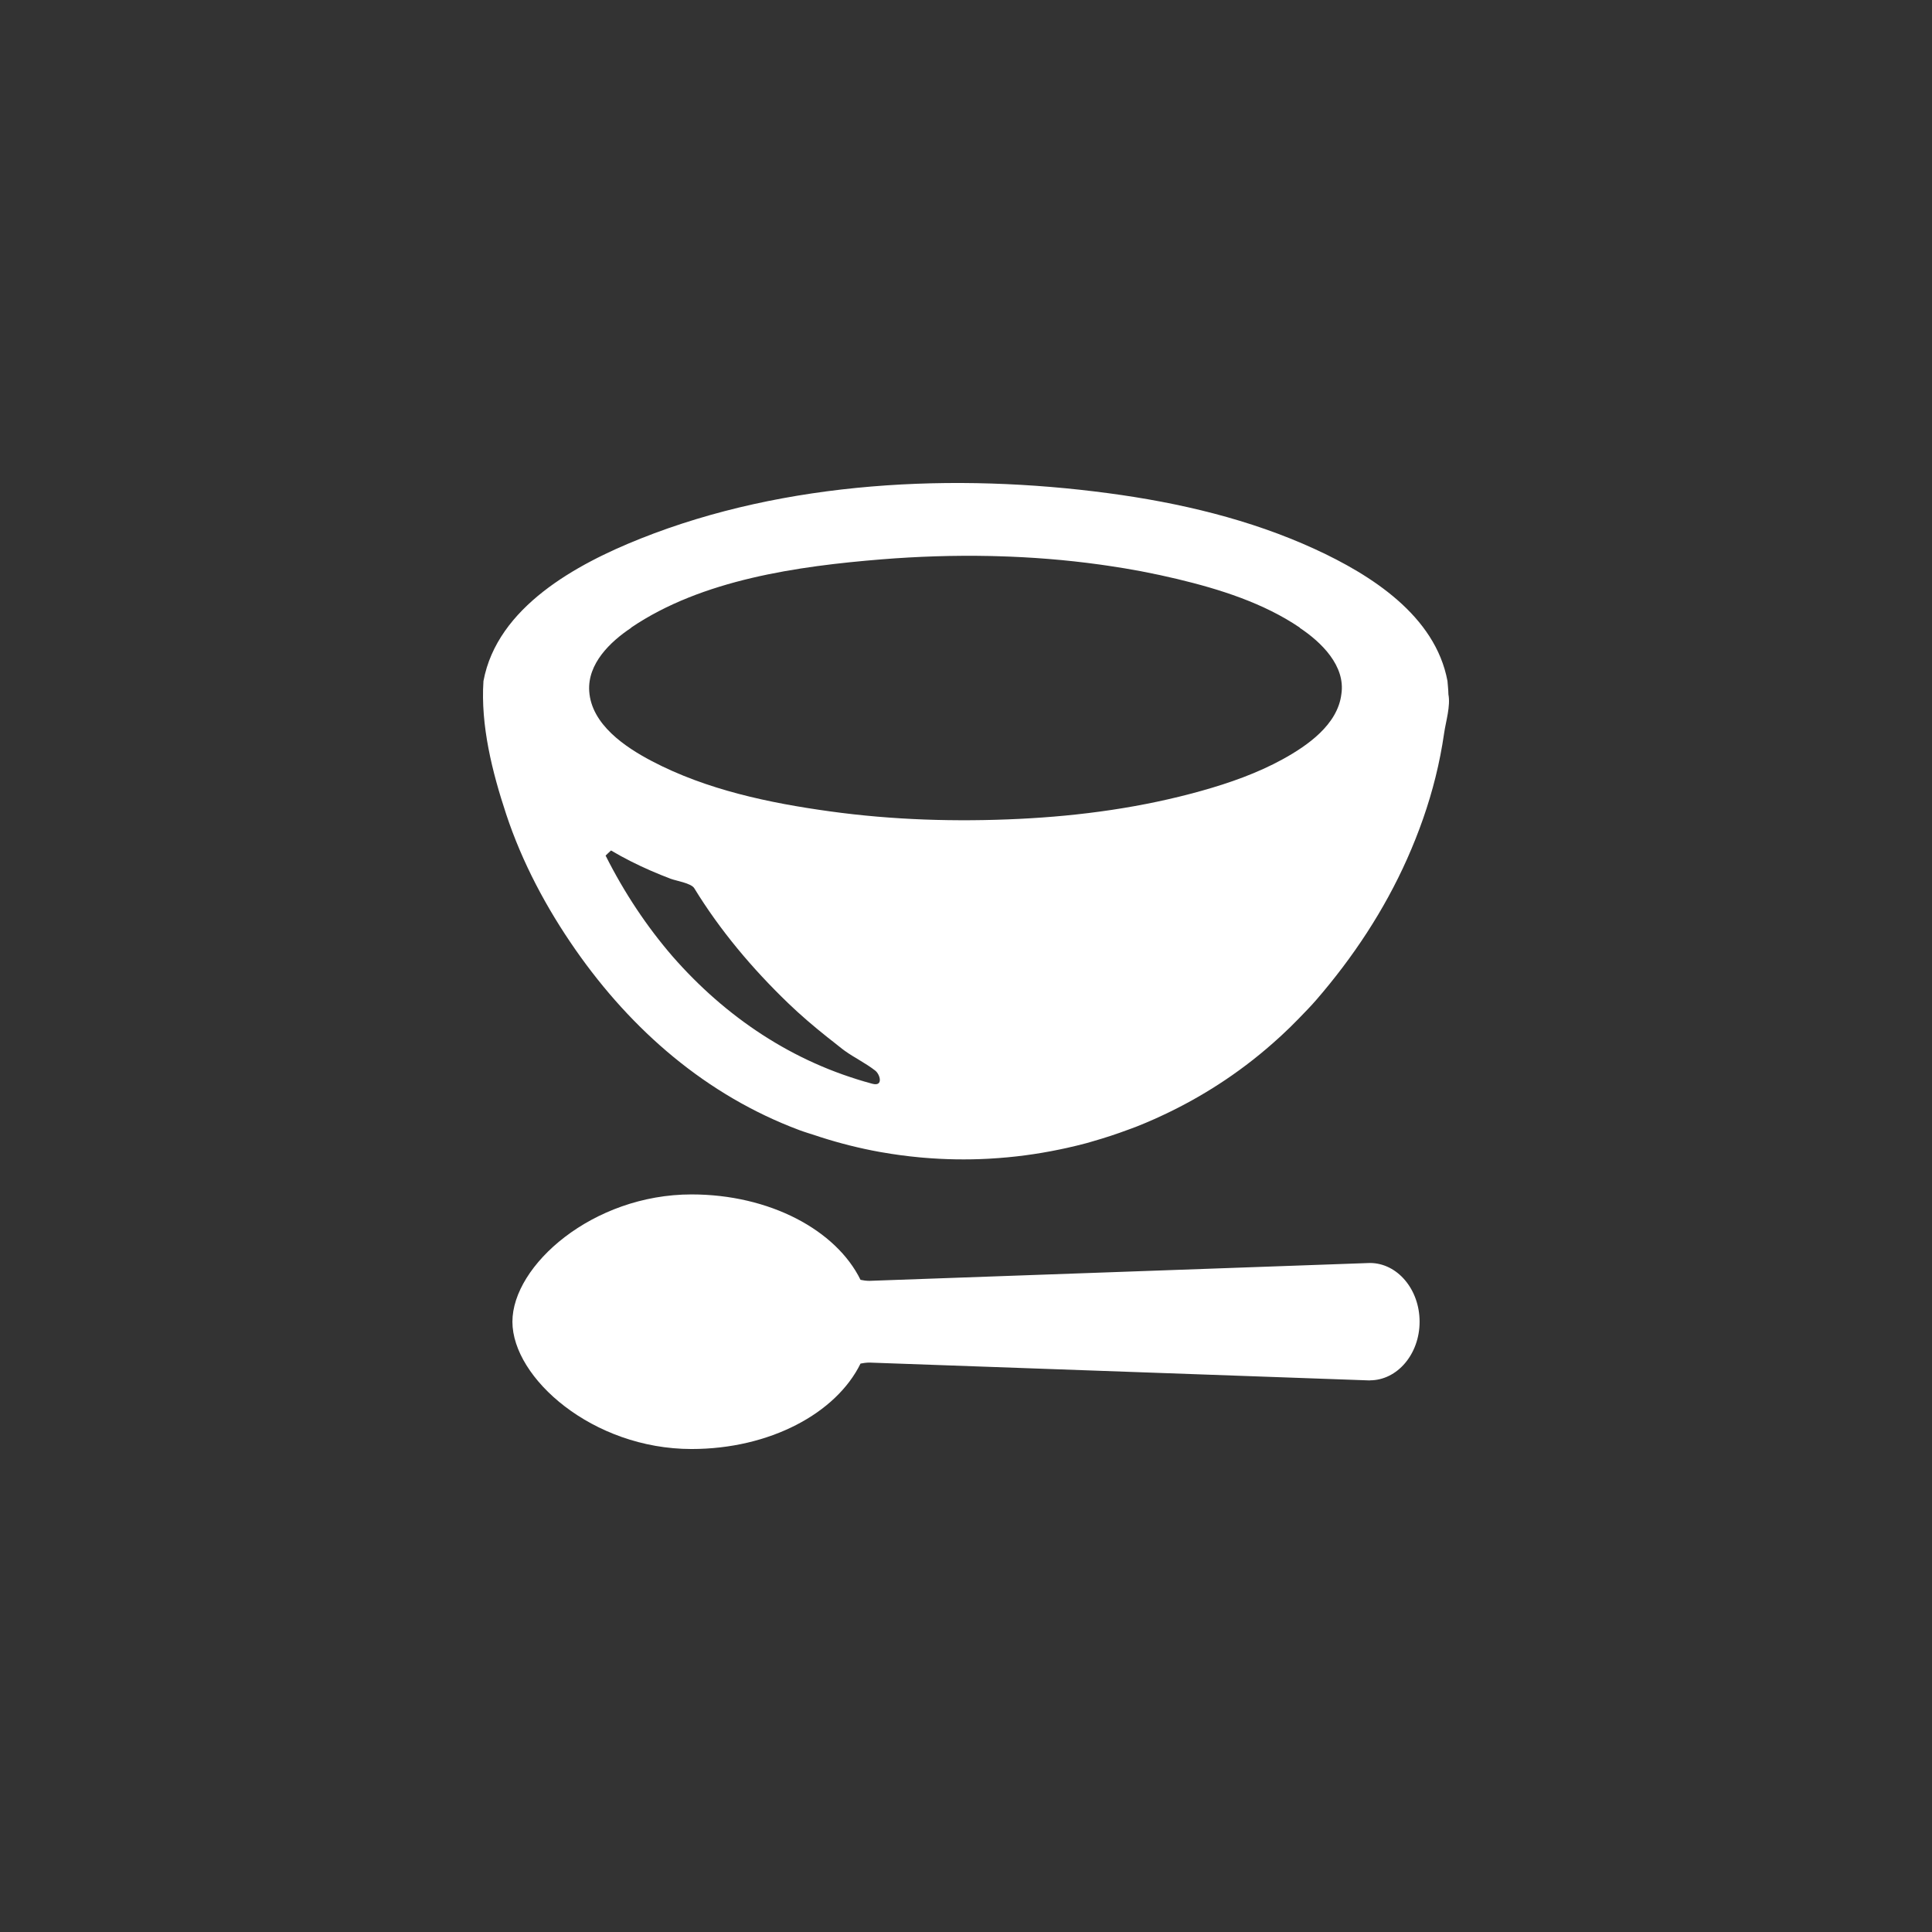
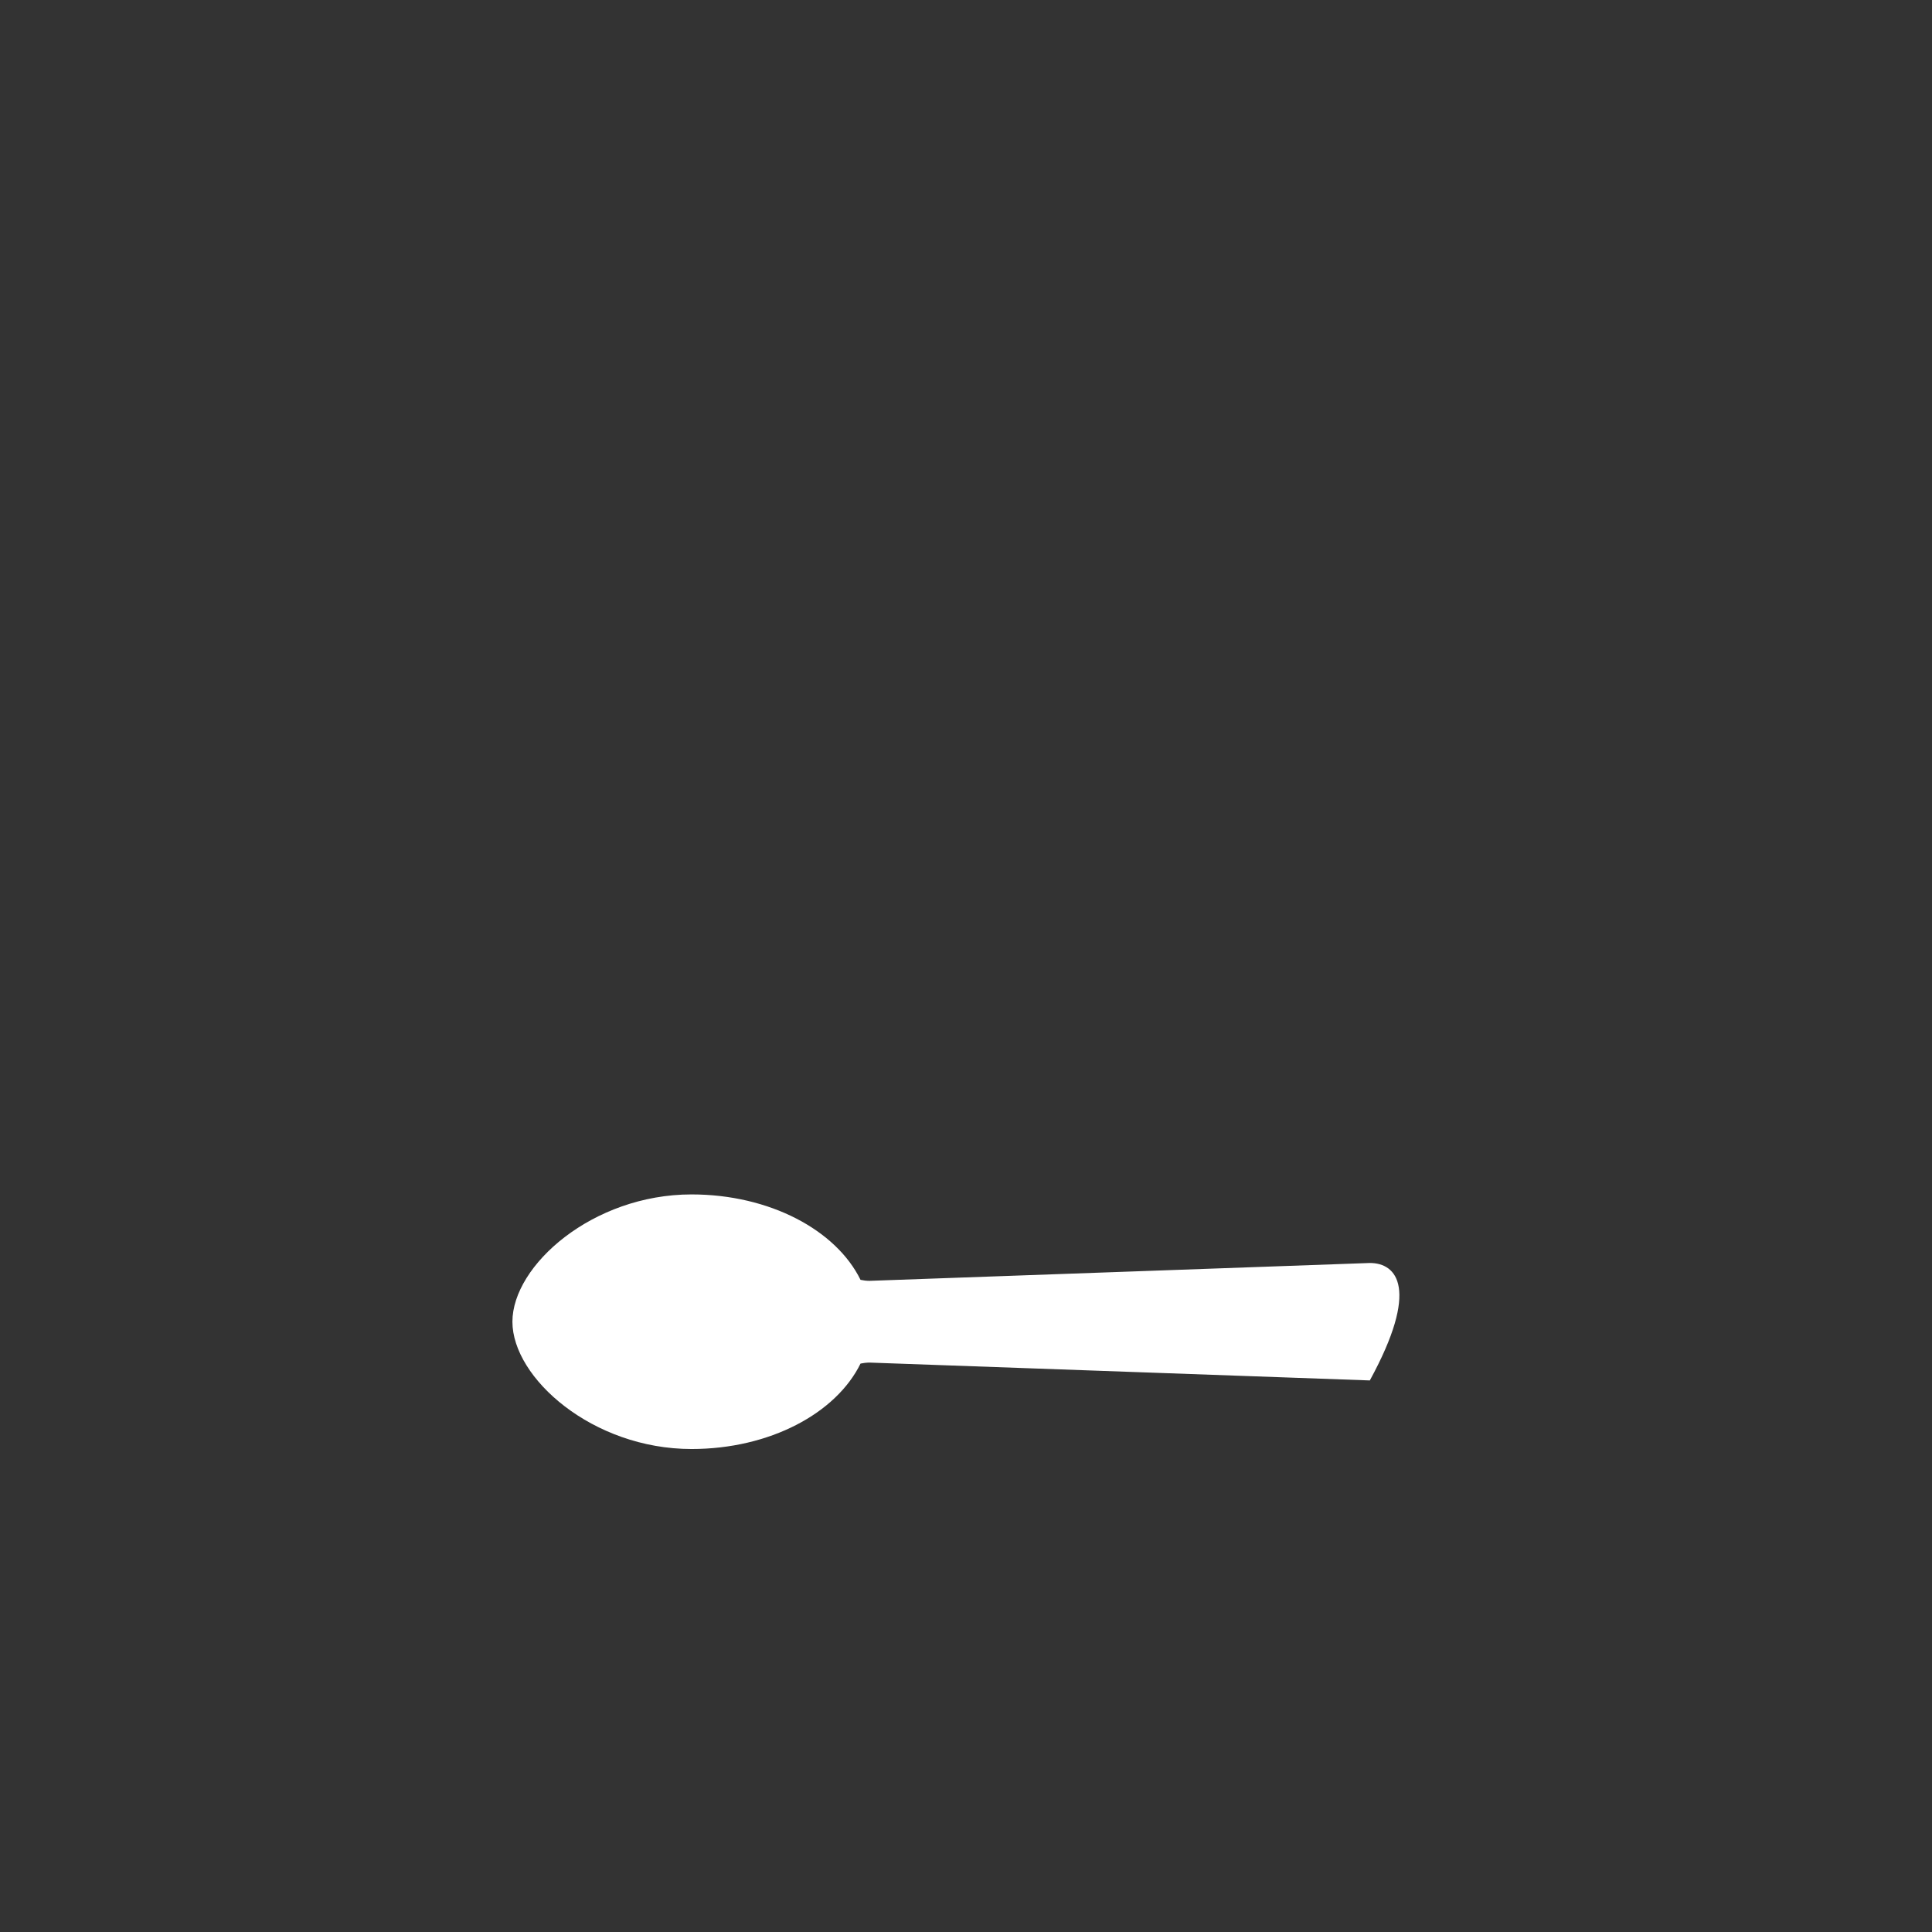
<svg xmlns="http://www.w3.org/2000/svg" version="1.1" id="_x31_0" x="0px" y="0px" width="160px" height="160px" viewBox="370 220 160 160" enable-background="new 370 220 160 160" xml:space="preserve">
  <rect x="370" y="220" width="160" height="160" fill="#333333" stroke="none" />
  <g>
-     <path fill="#FFFFFF" d="M489.949,277.495C489.962,277.558,489.949,277.321,489.949,277.495L489.949,277.495z" />
-     <path fill="#FFFFFF" d="M489.949,277.495c0-0.367-0.05-0.729-0.075-1.096c-1.011-5.411-6.318-8.784-10.985-10.927   c-5.368-2.465-11.231-3.842-17.07-4.623c-12.726-1.703-26.74-1.037-38.768,3.754c-5.31,2.115-11.869,5.671-13.013,11.796   c-0.246,3.683,0.729,7.545,1.881,11.028c1.323,4.001,3.337,7.777,5.745,11.231c4.654,6.673,10.839,12.051,18.527,14.93   c0.474,0.178,0.956,0.315,1.434,0.474c0.115,0.038,0.229,0.077,0.344,0.114c1.605,0.514,3.228,0.921,4.863,1.218   c0.065,0.013,0.132,0.021,0.197,0.033c1.032,0.182,2.065,0.32,3.103,0.418c0.111,0.01,0.223,0.021,0.334,0.03   c1.789,0.152,3.579,0.182,5.36,0.088c0.056-0.002,0.11-0.007,0.165-0.01c1.937-0.109,3.854-0.362,5.746-0.755   c0.197-0.041,0.396-0.082,0.593-0.126c0.555-0.124,1.106-0.256,1.655-0.403c0.189-0.051,0.377-0.11,0.565-0.164   c0.978-0.28,1.942-0.598,2.896-0.954c0.234-0.087,0.47-0.17,0.701-0.261c0.493-0.195,0.98-0.402,1.465-0.617   c0.243-0.108,0.484-0.222,0.726-0.334c1.606-0.752,3.162-1.615,4.657-2.588c0.163-0.105,0.324-0.212,0.486-0.32   c1.571-1.056,3.067-2.234,4.48-3.529c0.069-0.063,0.139-0.125,0.207-0.189c0.48-0.445,0.95-0.904,1.408-1.378   c0.005-0.005,0.009-0.01,0.014-0.015c0.478-0.494,0.959-0.982,1.412-1.505c3.041-3.514,5.635-7.431,7.526-11.677   c0.976-2.189,1.777-4.45,2.355-6.777c0.3-1.205,0.538-2.424,0.715-3.652C489.736,279.755,490.142,278.461,489.949,277.495z    M439.851,309.116c0.133,0.033,1.973,0.519,2.381,0.627c-6.584-1.746-12.164-5.545-16.523-10.527   c-2.119-2.451-3.991-5.245-5.556-8.36c0.365-0.354-0.012,0.011,0.449-0.424c1.061,0.63,2.168,1.184,3.299,1.677   c0.544,0.237,1.095,0.459,1.648,0.67c0.438,0.166,1.665,0.355,1.939,0.767c2.145,3.508,4.813,6.668,7.772,9.52   c1.042,1.004,2.145,1.944,3.278,2.845c0.165,0.132,0.332,0.262,0.497,0.389c0.311,0.238,0.606,0.495,0.924,0.723   c0.809,0.58,1.754,1.033,2.529,1.644c0.397,0.313,0.676,1.311-0.206,1.094c0.039,0.01,0.042,0.012-0.008-0.001   C440.454,309.276,439.854,309.118,439.851,309.116L439.851,309.116z M452.571,266.061c2.847,0.077,5.691,0.302,8.505,0.692   c0.23,0.032,0.46,0.064,0.688,0.099c0.908,0.135,1.813,0.281,2.713,0.452c0.038,0.008,0.074,0.017,0.112,0.023   c0.976,0.187,1.947,0.394,2.91,0.625c3.512,0.842,7.138,1.983,10.149,4.027l-0.013,0.013c1.779,1.181,3.814,3.146,3.45,5.503   c-0.31,2.516-2.801,4.252-4.851,5.379c-2.102,1.156-4.407,1.966-6.711,2.613c-4.916,1.381-10.012,2.081-15.107,2.329   c-5.229,0.256-10.499,0.094-15.688-0.623c-5.017-0.691-10.212-1.785-14.729-4.153c-2.217-1.161-5.02-3.038-5.202-5.794   c-0.152-2.279,1.732-4.096,3.478-5.255l-0.012-0.012c5.87-3.982,13.829-5.094,20.734-5.655c2.977-0.241,5.99-0.34,9.004-0.278   C452.192,266.049,452.382,266.056,452.571,266.061z" />
-     <path fill="#FFFFFF" d="M442.283,309.758c-0.014-0.004-0.03-0.009-0.052-0.015c0.015,0.005,0.028,0.01,0.045,0.013   C442.279,309.758,442.281,309.757,442.283,309.758z" />
-     <path fill="#FFFFFF" d="M483.447,324.595l-41.443,1.479c-0.256,0-0.503-0.034-0.739-0.083c-2.02-4.115-7.516-7.074-13.995-7.074   c-8.193,0-14.834,5.884-14.834,10.542c0,4.657,6.641,10.542,14.834,10.542c6.479,0,11.976-2.959,13.995-7.075   c0.107-0.021,0.217-0.04,0.329-0.054c0.022-0.003,0.045-0.005,0.068-0.008c0.112-0.012,0.226-0.021,0.342-0.021l41.444,1.479   v-0.009c2.269,0,4.117-2.171,4.117-4.854C487.565,326.773,485.717,324.595,483.447,324.595z" />
+     <path fill="#FFFFFF" d="M483.447,324.595l-41.443,1.479c-0.256,0-0.503-0.034-0.739-0.083c-2.02-4.115-7.516-7.074-13.995-7.074   c-8.193,0-14.834,5.884-14.834,10.542c0,4.657,6.641,10.542,14.834,10.542c6.479,0,11.976-2.959,13.995-7.075   c0.107-0.021,0.217-0.04,0.329-0.054c0.022-0.003,0.045-0.005,0.068-0.008c0.112-0.012,0.226-0.021,0.342-0.021l41.444,1.479   v-0.009C487.565,326.773,485.717,324.595,483.447,324.595z" />
  </g>
</svg>